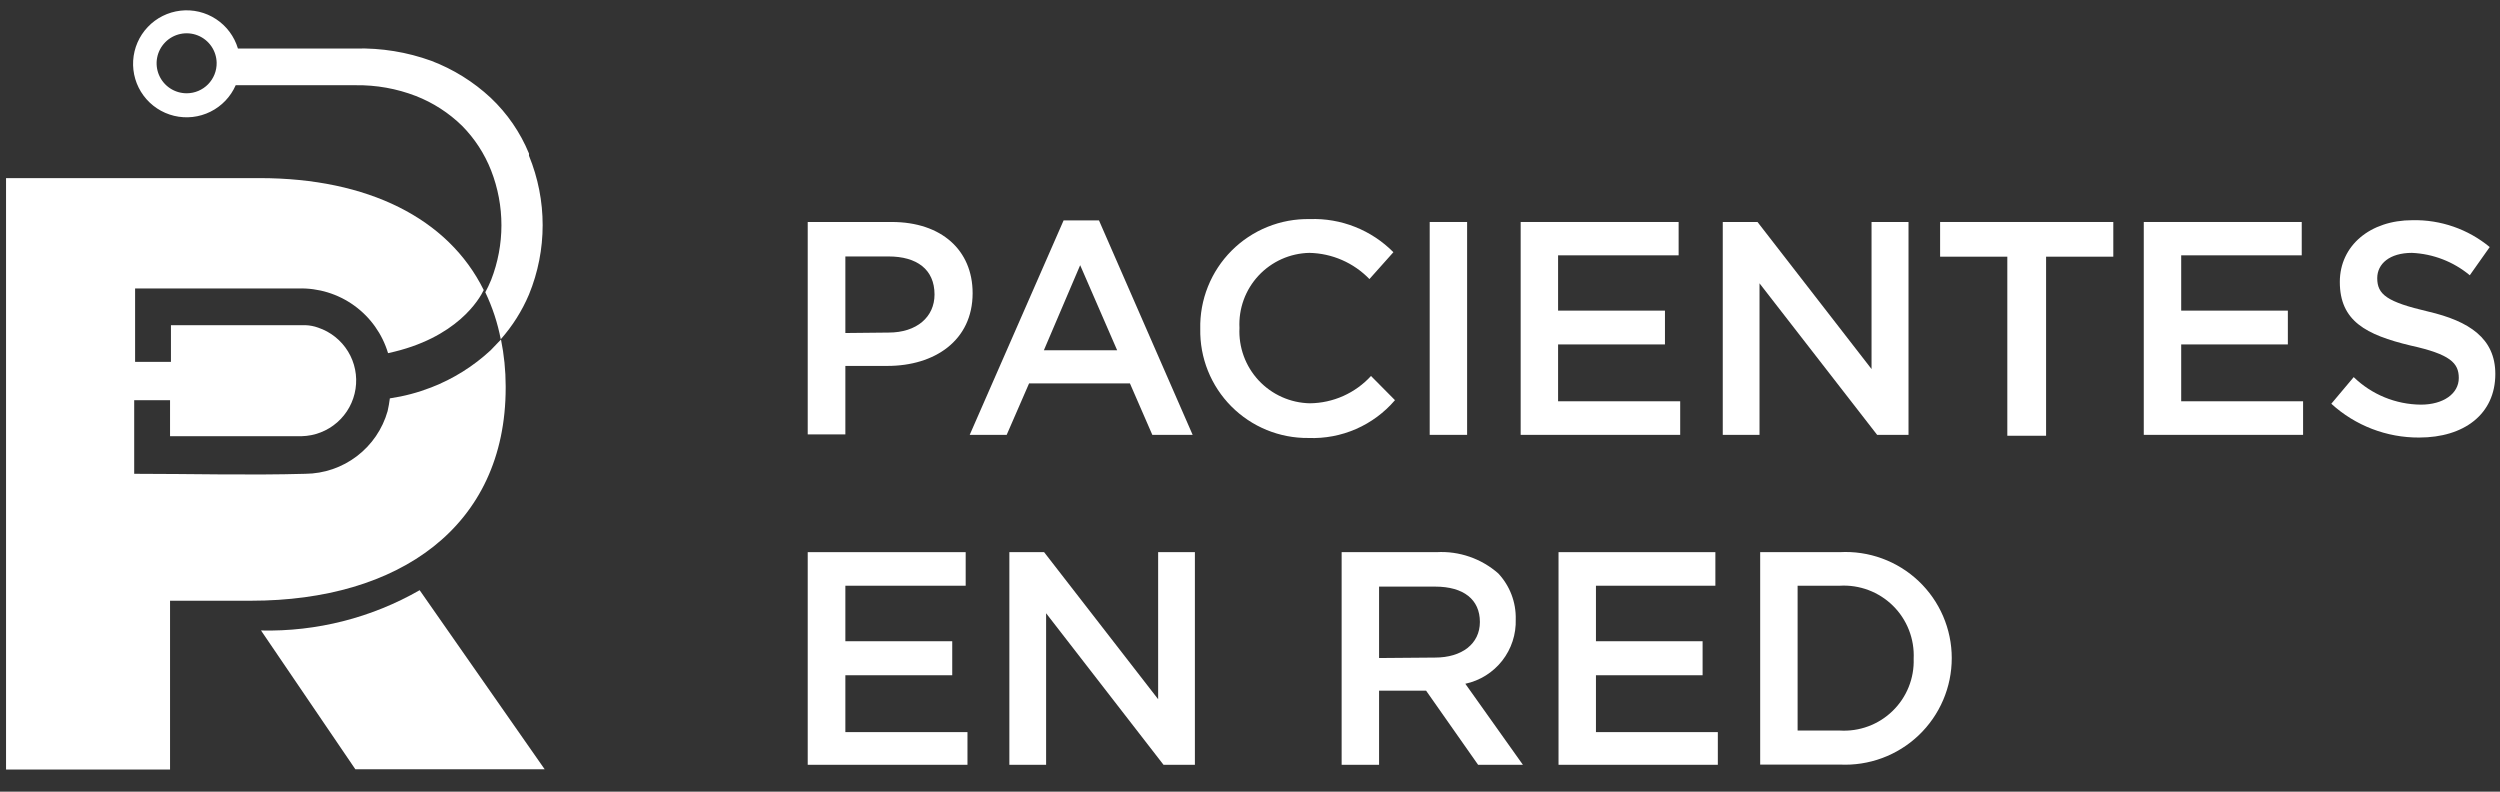
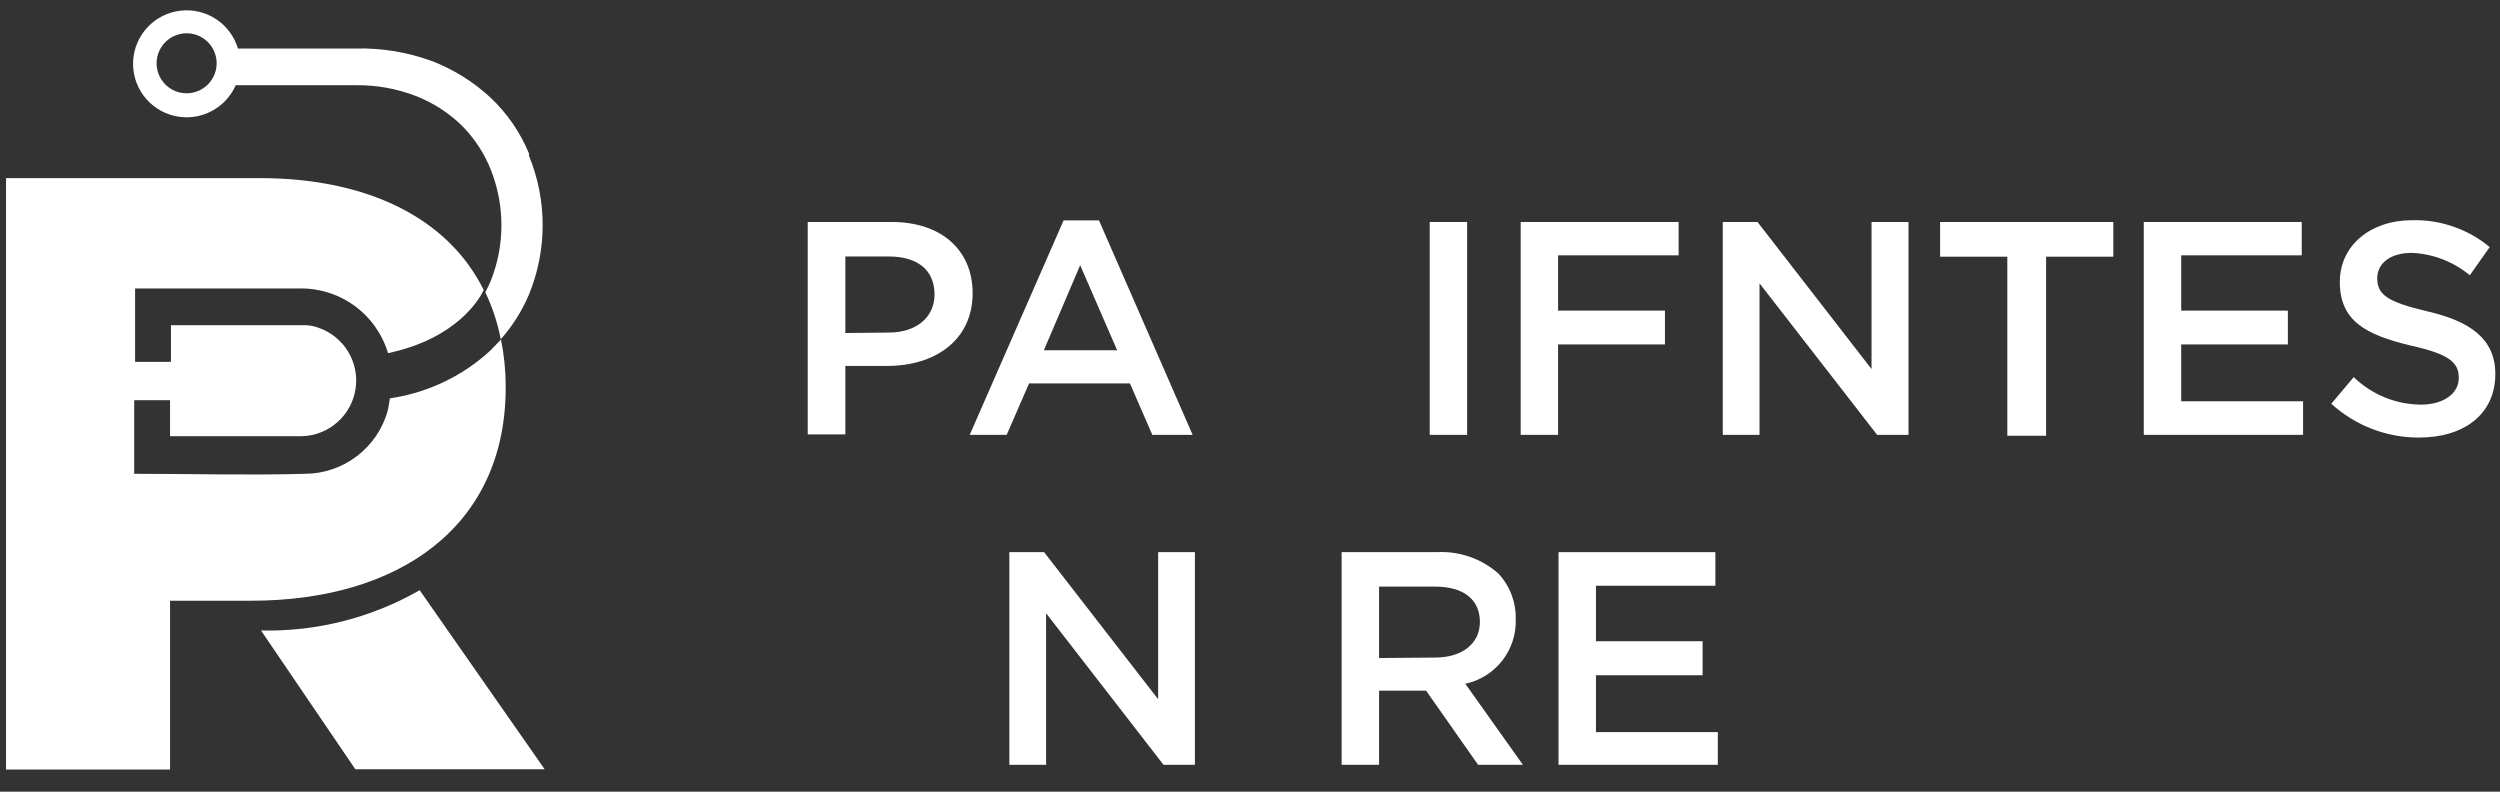
<svg xmlns="http://www.w3.org/2000/svg" width="180" height="57" viewBox="0 0 180 57" fill="none">
  <rect x="0" y="0" width="180" height="57" fill="#333333" stroke="none" />
  <g clip-path="url(#clip0_302_1456)">
    <path d="M36.409 27.796V27.909C36.409 37.95 28.682 43.252 18.083 43.252H12.243V55.404H0.435V12.824H18.696C26.488 12.824 32.279 15.725 34.828 20.883C34.538 21.495 32.925 24.364 27.94 25.427C27.528 24.049 26.672 22.846 25.506 22.003C24.339 21.161 22.926 20.727 21.487 20.77C17.857 20.77 14.227 20.77 10.598 20.77C10.307 20.77 10.001 20.77 9.727 20.77V26.056H12.308V23.413H21.987C22.301 23.423 22.611 23.483 22.907 23.59C23.803 23.891 24.565 24.498 25.058 25.305C25.55 26.111 25.742 27.066 25.599 28C25.457 28.934 24.989 29.788 24.278 30.411C23.567 31.034 22.659 31.387 21.713 31.406C19.261 31.406 16.793 31.406 14.324 31.406H12.243V28.812H9.662V34.114C13.84 34.114 17.922 34.227 21.987 34.114C23.33 34.102 24.632 33.656 25.699 32.842C26.767 32.029 27.541 30.892 27.908 29.601C27.977 29.298 28.031 28.991 28.069 28.683C29.09 28.532 30.091 28.267 31.053 27.893C32.635 27.279 34.085 26.371 35.328 25.218L36.071 24.444C36.294 25.548 36.407 26.671 36.409 27.796Z" fill="white" />
    <path d="M38.087 11.052C37.462 9.534 36.522 8.166 35.328 7.039C34.089 5.885 32.637 4.982 31.053 4.379C29.307 3.747 27.458 3.446 25.601 3.493H17.131C16.872 2.626 16.316 1.877 15.56 1.379C14.804 0.881 13.896 0.664 12.996 0.768C12.096 0.871 11.261 1.288 10.638 1.945C10.015 2.602 9.644 3.457 9.588 4.36C9.533 5.263 9.798 6.157 10.337 6.885C10.876 7.612 11.653 8.127 12.534 8.339C13.415 8.551 14.342 8.446 15.153 8.043C15.964 7.641 16.608 6.965 16.97 6.136H25.601C27.084 6.115 28.557 6.377 29.94 6.91C31.181 7.394 32.311 8.123 33.264 9.053C34.176 9.973 34.89 11.07 35.361 12.276C36.35 14.81 36.35 17.623 35.361 20.157C35.237 20.46 35.097 20.756 34.941 21.044C35.456 22.119 35.83 23.257 36.054 24.428C36.902 23.47 37.588 22.382 38.087 21.205C39.4 18.003 39.4 14.414 38.087 11.213V11.052ZM13.453 6.716C13.027 6.719 12.608 6.596 12.251 6.362C11.895 6.128 11.615 5.794 11.448 5.402C11.281 5.009 11.234 4.576 11.313 4.157C11.392 3.738 11.594 3.352 11.892 3.047C12.19 2.742 12.572 2.532 12.99 2.444C13.408 2.356 13.842 2.393 14.239 2.551C14.635 2.709 14.976 2.981 15.218 3.332C15.46 3.683 15.592 4.098 15.599 4.524C15.603 4.809 15.551 5.092 15.445 5.357C15.339 5.622 15.182 5.863 14.983 6.067C14.784 6.27 14.546 6.433 14.283 6.544C14.021 6.656 13.739 6.714 13.453 6.716Z" fill="white" />
    <path d="M58.156 15.983H64.205C67.786 15.983 70.029 18.014 70.029 21.108C70.029 24.525 67.286 26.346 63.898 26.346H60.866V31.277H58.156V15.983ZM63.979 23.945C66.012 23.945 67.286 22.817 67.286 21.205C67.286 19.384 65.996 18.465 63.979 18.465H60.866V23.977L63.979 23.945Z" fill="white" />
    <path d="M76.579 15.87H79.127L85.871 31.31H82.967L81.354 27.603H74.094L72.481 31.31H69.819L76.579 15.87ZM80.434 25.218L77.772 19.093L75.159 25.218H80.434Z" fill="white" />
-     <path d="M86.419 23.687C86.395 22.644 86.582 21.607 86.97 20.638C87.357 19.669 87.937 18.788 88.674 18.049C89.411 17.31 90.29 16.727 91.258 16.336C92.226 15.945 93.264 15.754 94.308 15.774C95.421 15.734 96.531 15.926 97.566 16.337C98.602 16.747 99.541 17.368 100.325 18.159L98.599 20.093C97.464 18.918 95.909 18.24 94.275 18.207C93.587 18.221 92.908 18.373 92.28 18.654C91.651 18.936 91.085 19.34 90.616 19.843C90.147 20.347 89.783 20.939 89.547 21.585C89.311 22.232 89.207 22.919 89.242 23.606C89.207 24.297 89.312 24.989 89.55 25.639C89.787 26.289 90.153 26.885 90.625 27.392C91.098 27.898 91.667 28.305 92.3 28.587C92.932 28.87 93.615 29.023 94.308 29.037C95.138 29.029 95.957 28.85 96.714 28.512C97.472 28.173 98.152 27.683 98.712 27.071L100.438 28.812C99.673 29.706 98.716 30.416 97.637 30.888C96.559 31.359 95.387 31.581 94.211 31.535C93.179 31.546 92.156 31.35 91.201 30.959C90.247 30.567 89.38 29.989 88.654 29.257C87.927 28.525 87.355 27.655 86.971 26.698C86.587 25.741 86.4 24.717 86.419 23.687Z" fill="white" />
    <path d="M102.938 15.983H105.632V31.31H102.938V15.983Z" fill="white" />
-     <path d="M109.488 15.983H120.861V18.384H112.182V22.365H119.877V24.799H112.182V28.892H120.974V31.31H109.488V15.983Z" fill="white" />
+     <path d="M109.488 15.983H120.861V18.384H112.182V22.365H119.877V24.799H112.182V28.892V31.31H109.488V15.983Z" fill="white" />
    <path d="M124.039 15.983H126.54L134.751 26.572V15.983H137.413V31.31H135.154L126.685 20.399V31.31H124.039V15.983Z" fill="white" />
    <path d="M144.527 18.481H139.688V15.983H152.158V18.481H147.318V31.374H144.527V18.481Z" fill="white" />
    <path d="M154.352 15.983H165.725V18.384H157.046V22.365H164.725V24.799H157.046V28.892H165.822V31.31H154.352V15.983Z" fill="white" />
    <path d="M167.854 29.07L169.467 27.152C170.765 28.411 172.499 29.121 174.307 29.134C175.92 29.134 177.033 28.344 177.033 27.216C177.033 26.136 176.42 25.508 173.565 24.879C170.339 24.106 168.467 23.107 168.467 20.302C168.467 17.675 170.661 15.854 173.694 15.854C175.722 15.81 177.697 16.496 179.26 17.788L177.824 19.819C176.65 18.842 175.188 18.276 173.662 18.207C172.049 18.207 171.161 18.997 171.161 20.028C171.161 21.205 171.855 21.737 174.823 22.43C177.792 23.123 179.663 24.364 179.663 26.926C179.663 29.827 177.405 31.503 174.178 31.503C171.839 31.515 169.581 30.646 167.854 29.07Z" fill="white" />
-     <path d="M58.156 39.755H69.529V42.172H60.866V46.169H68.561V48.618H60.866V52.712H69.658V55.065H58.156V39.755Z" fill="white" />
    <path d="M72.674 39.755H75.175L83.386 50.343V39.755H86.032V55.065H83.773L75.32 44.154V55.065H72.674V39.755Z" fill="white" />
    <path d="M96.598 39.755H103.438C105.061 39.664 106.654 40.214 107.875 41.286C108.711 42.18 109.163 43.366 109.133 44.589C109.168 45.665 108.824 46.72 108.161 47.568C107.498 48.416 106.557 49.005 105.503 49.231L109.649 55.065H106.423L102.68 49.73H99.293V55.065H96.598V39.755ZM103.326 47.345C105.245 47.345 106.552 46.362 106.552 44.783C106.552 43.171 105.39 42.236 103.326 42.236H99.293V47.378L103.326 47.345Z" fill="white" />
    <path d="M112.214 39.755H123.507V42.172H114.908V46.169H122.587V48.618H114.908V52.712H123.684V55.065H112.214V39.755Z" fill="white" />
-     <path d="M126.733 39.755H132.46C133.498 39.698 134.536 39.852 135.512 40.21C136.487 40.567 137.38 41.119 138.135 41.833C138.89 42.546 139.491 43.406 139.902 44.359C140.313 45.312 140.526 46.34 140.526 47.377C140.528 48.418 140.317 49.449 139.907 50.405C139.497 51.362 138.897 52.226 138.142 52.944C137.388 53.661 136.495 54.218 135.518 54.58C134.541 54.942 133.501 55.101 132.46 55.049H126.733V39.755ZM129.428 42.172V52.599H132.46C133.158 52.642 133.858 52.539 134.513 52.296C135.169 52.054 135.767 51.676 136.268 51.189C136.769 50.702 137.163 50.116 137.424 49.468C137.685 48.82 137.808 48.124 137.784 47.426C137.817 46.722 137.701 46.019 137.444 45.362C137.188 44.705 136.796 44.11 136.294 43.614C135.792 43.119 135.191 42.735 134.53 42.486C133.87 42.238 133.165 42.13 132.46 42.172H129.428Z" fill="white" />
    <path d="M30.215 42.494C26.744 44.484 22.794 45.487 18.793 45.395L25.585 55.387H39.216L30.215 42.494Z" fill="white" />
  </g>
  <defs>
    <clipPath id="clip0_302_1456">
      <rect width="179.638" height="56.011" fill="white" transform="translate(0.08 0.27)" />
    </clipPath>
  </defs>
</svg>